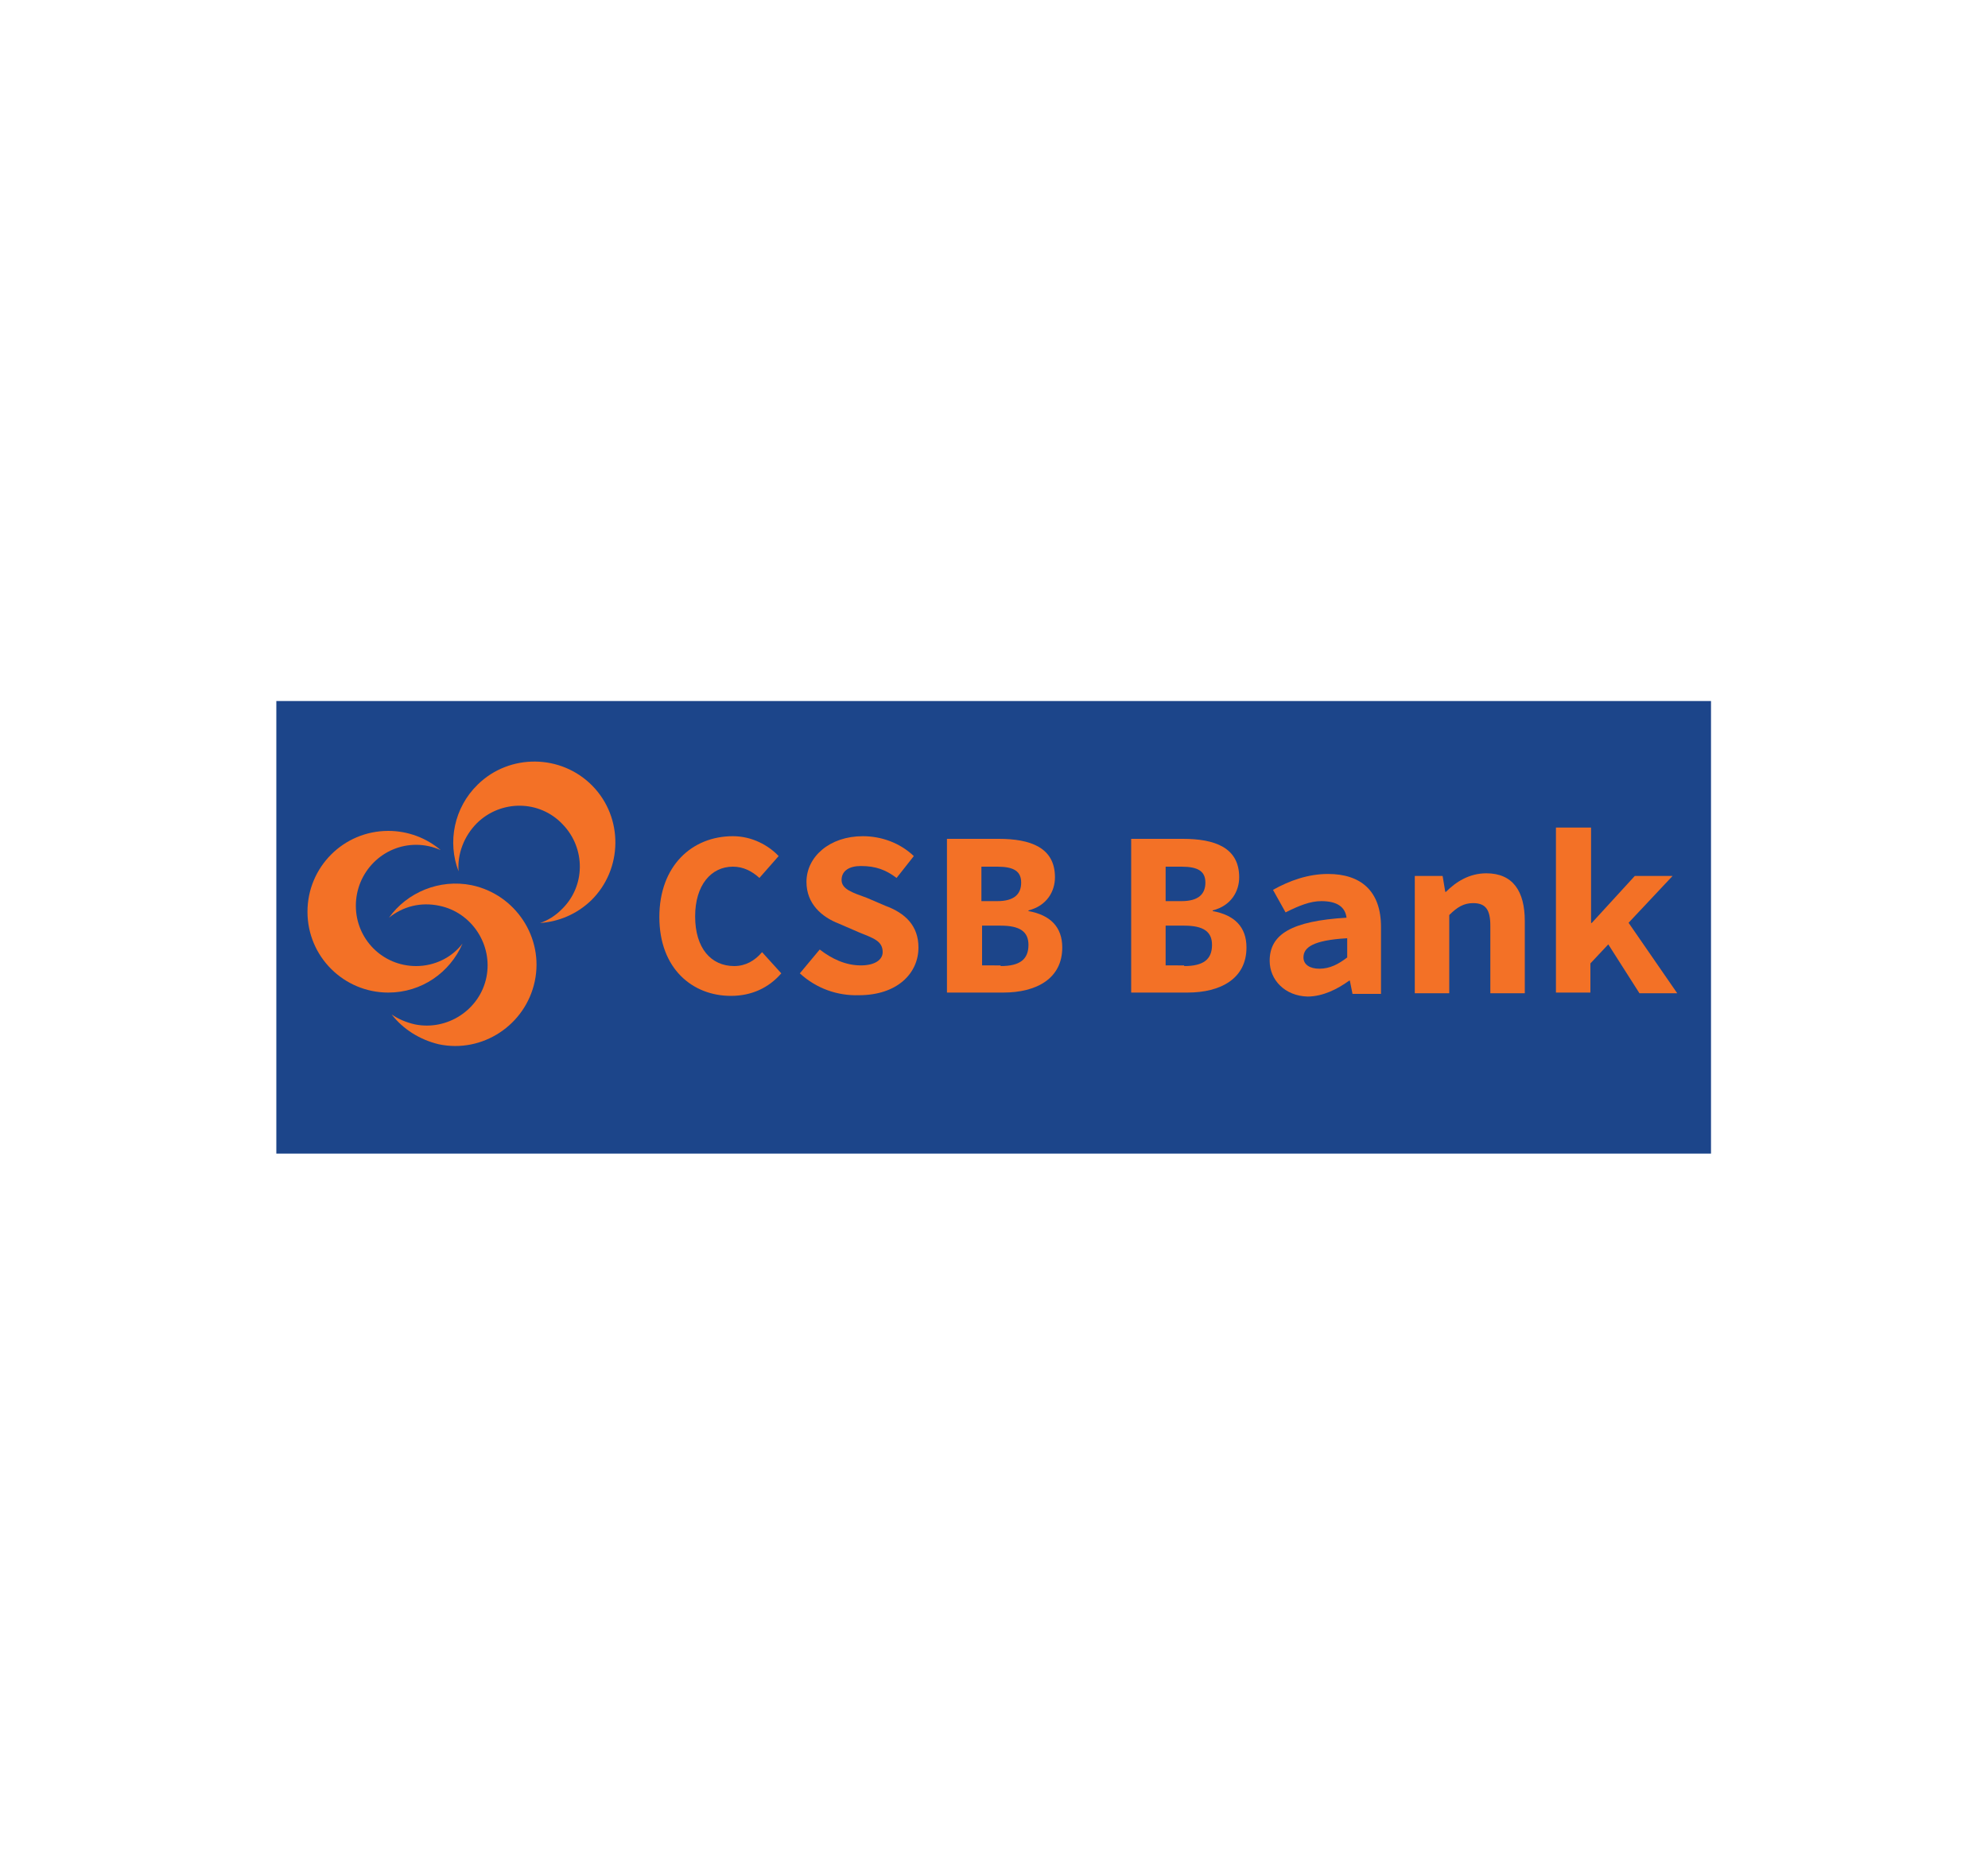
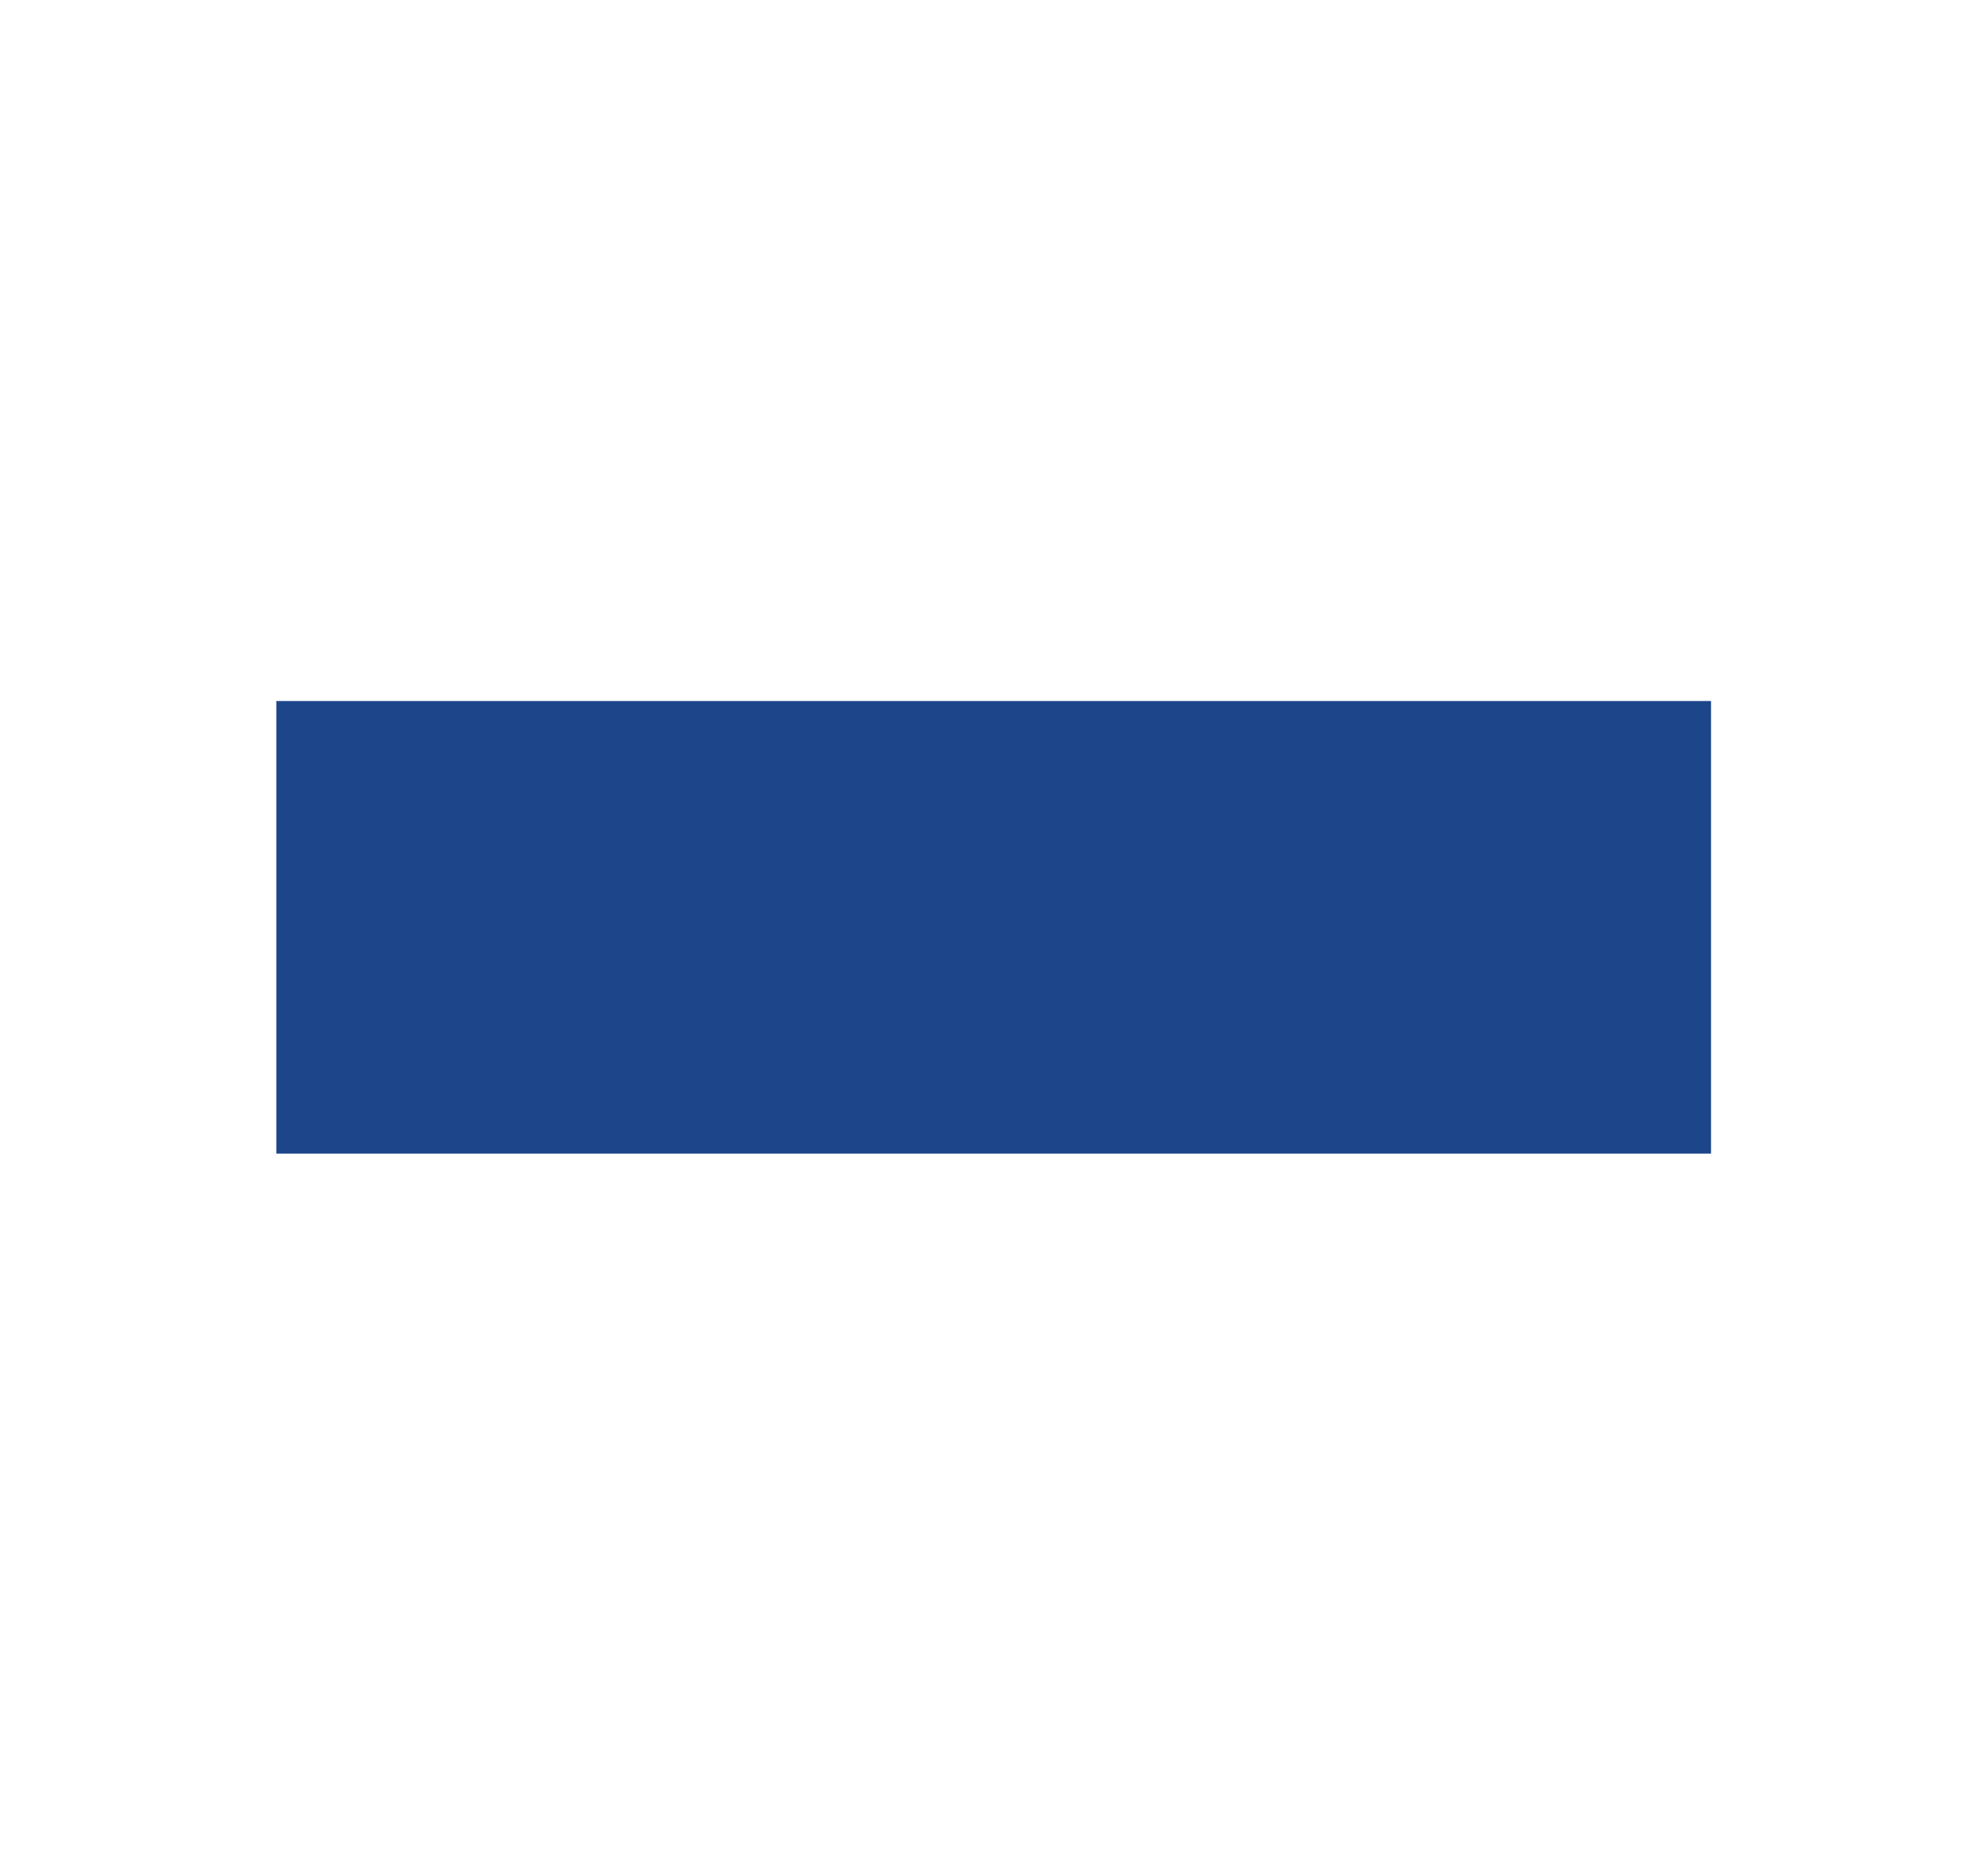
<svg xmlns="http://www.w3.org/2000/svg" xmlns:xlink="http://www.w3.org/1999/xlink" version="1.1" id="Layer_1" x="0px" y="0px" width="300px" height="280px" viewBox="0 0 300 280" style="enable-background:new 0 0 300 280;" xml:space="preserve">
  <style type="text/css">

	.st0{fill:#1C458A;}
	.st1{clip-path:url(#SVGID_2_);fill:#F37126;}

</style>
  <rect x="41.7" y="105.8" class="st0" width="216.5" height="68.3" />
  <g>
    <defs>
-       <rect id="SVGID_1_" width="300" height="280" />
-     </defs>
+       </defs>
    <clipPath id="SVGID_2_">
      <use xlink:href="#SVGID_1_" style="overflow:visible;" />
    </clipPath>
    <path class="st1" d="M62.8,145.8c-5.1,0-9.1-4.1-9.1-9.1c0-5.1,4.1-9.2,9.1-9.2c1.3,0,2.6,0.3,3.7,0.8c-2.1-1.8-4.9-2.9-7.9-2.9   c-6.8,0-12.2,5.5-12.2,12.2c0,6.8,5.5,12.2,12.2,12.2c5,0,9.3-3,11.2-7.4C68.2,144.5,65.6,145.8,62.8,145.8" />
    <path class="st1" d="M72,124.2c3.6-3.5,9.4-3.5,12.9,0.2c3.5,3.6,3.5,9.4-0.2,12.9c-0.9,0.9-2,1.6-3.2,2c2.8-0.2,5.5-1.3,7.7-3.4   c4.8-4.7,4.9-12.5,0.2-17.3s-12.5-4.9-17.3-0.2c-3.6,3.5-4.6,8.7-2.9,13.1C69,128.9,70,126.2,72,124.2" />
    <path class="st1" d="M66.3,136.7c4.9,1,8.1,5.9,7.1,10.8s-5.9,8.1-10.8,7.1c-1.3-0.3-2.5-0.8-3.5-1.5c1.7,2.2,4.2,3.8,7.1,4.5   c6.6,1.4,13.1-2.9,14.5-9.5c1.4-6.6-2.9-13.1-9.5-14.5c-4.9-1-9.8,1.1-12.5,4.9C60.8,136.8,63.5,136.1,66.3,136.7" />
    <path class="st1" d="M99.5,138.4c0-7.7,4.9-12.2,11.1-12.2c2.9,0,5.4,1.4,6.9,3l-2.9,3.3c-1.1-1-2.4-1.7-4-1.7   c-3.3,0-5.7,2.8-5.7,7.5c0,4.8,2.4,7.5,5.9,7.5c1.7,0,3.1-0.8,4.2-2.1l2.9,3.2c-1.9,2.2-4.5,3.4-7.6,3.4   C104.5,150.3,99.5,146.2,99.5,138.4" />
    <path class="st1" d="M120.7,146.9l3-3.6c1.8,1.4,3.9,2.4,6.2,2.4c2.2,0,3.3-0.9,3.3-2c0-1.7-1.4-2.1-3.6-3l-3-1.3   c-2.6-1-4.9-3-4.9-6.3c0-3.8,3.5-6.9,8.5-6.9c2.8,0,5.6,1,7.7,3l-2.6,3.3c-1.6-1.2-3.1-1.8-5.4-1.8c-1.7,0-2.9,0.7-2.9,2.1   c0,1.4,1.6,1.9,3.8,2.7l2.8,1.2c3,1.1,5,3,5,6.3c0,3.9-3.2,7.2-9,7.2C126.4,150.3,123.2,149.2,120.7,146.9" />
    <path class="st1" d="M142.9,126.6h7.8c4.8,0,8.5,1.3,8.5,5.8c0,2.1-1.2,4.3-4,5v0.1c3.3,0.6,5.1,2.4,5.1,5.5c0,4.7-3.9,6.8-8.9,6.8   h-8.5V126.6z M150.5,136c2.6,0,3.6-1.1,3.6-2.8c0-1.7-1.1-2.4-3.6-2.4h-2.4v5.2H150.5z M151,145.8c2.9,0,4.2-1,4.2-3.2   c0-2-1.3-2.9-4.2-2.9h-2.8v6H151z" />
    <path class="st1" d="M170.7,126.6h7.8c4.8,0,8.5,1.3,8.5,5.8c0,2.1-1.2,4.3-4,5v0.1c3.3,0.6,5.1,2.4,5.1,5.5c0,4.7-3.9,6.8-8.9,6.8   h-8.5V126.6z M178.3,136c2.6,0,3.6-1.1,3.6-2.8c0-1.7-1.1-2.4-3.6-2.4h-2.4v5.2H178.3z M178.7,145.8c2.9,0,4.2-1,4.2-3.2   c0-2-1.3-2.9-4.2-2.9h-2.8v6H178.7z" />
    <path class="st1" d="M191.6,145c0-4,3.3-6,11.6-6.5c-0.2-1.6-1.4-2.5-3.8-2.5c-1.7,0-3.4,0.7-5.4,1.7l-1.9-3.4   c2.5-1.4,5.3-2.4,8.3-2.4c5,0,8,2.6,8,8v10.1h-4.3l-0.4-2h-0.1c-1.8,1.3-4,2.4-6.3,2.4C193.9,150.3,191.6,147.9,191.6,145    M203.3,144.5v-2.9c-5.2,0.3-6.6,1.4-6.6,2.9c0,1.1,1,1.7,2.4,1.7C200.7,146.2,202,145.5,203.3,144.5" />
-     <path class="st1" d="M213.4,132.2h4.3l0.4,2.4h0.1c1.5-1.5,3.5-2.8,6.1-2.8c4,0,5.8,2.7,5.8,7.2v10.9h-5.2v-10.2   c0-2.4-0.7-3.4-2.6-3.4c-1.4,0-2.4,0.6-3.6,1.8v11.8h-5.2V132.2z" />
    <path class="st1" d="M234.9,124.9h5.2v14.4h0.1l6.5-7.1h5.7l-12.4,13.2v4.4h-5.2V124.9z M242.3,141.9l3-3.3l7.8,11.3h-5.7   L242.3,141.9z" />
  </g>
</svg>